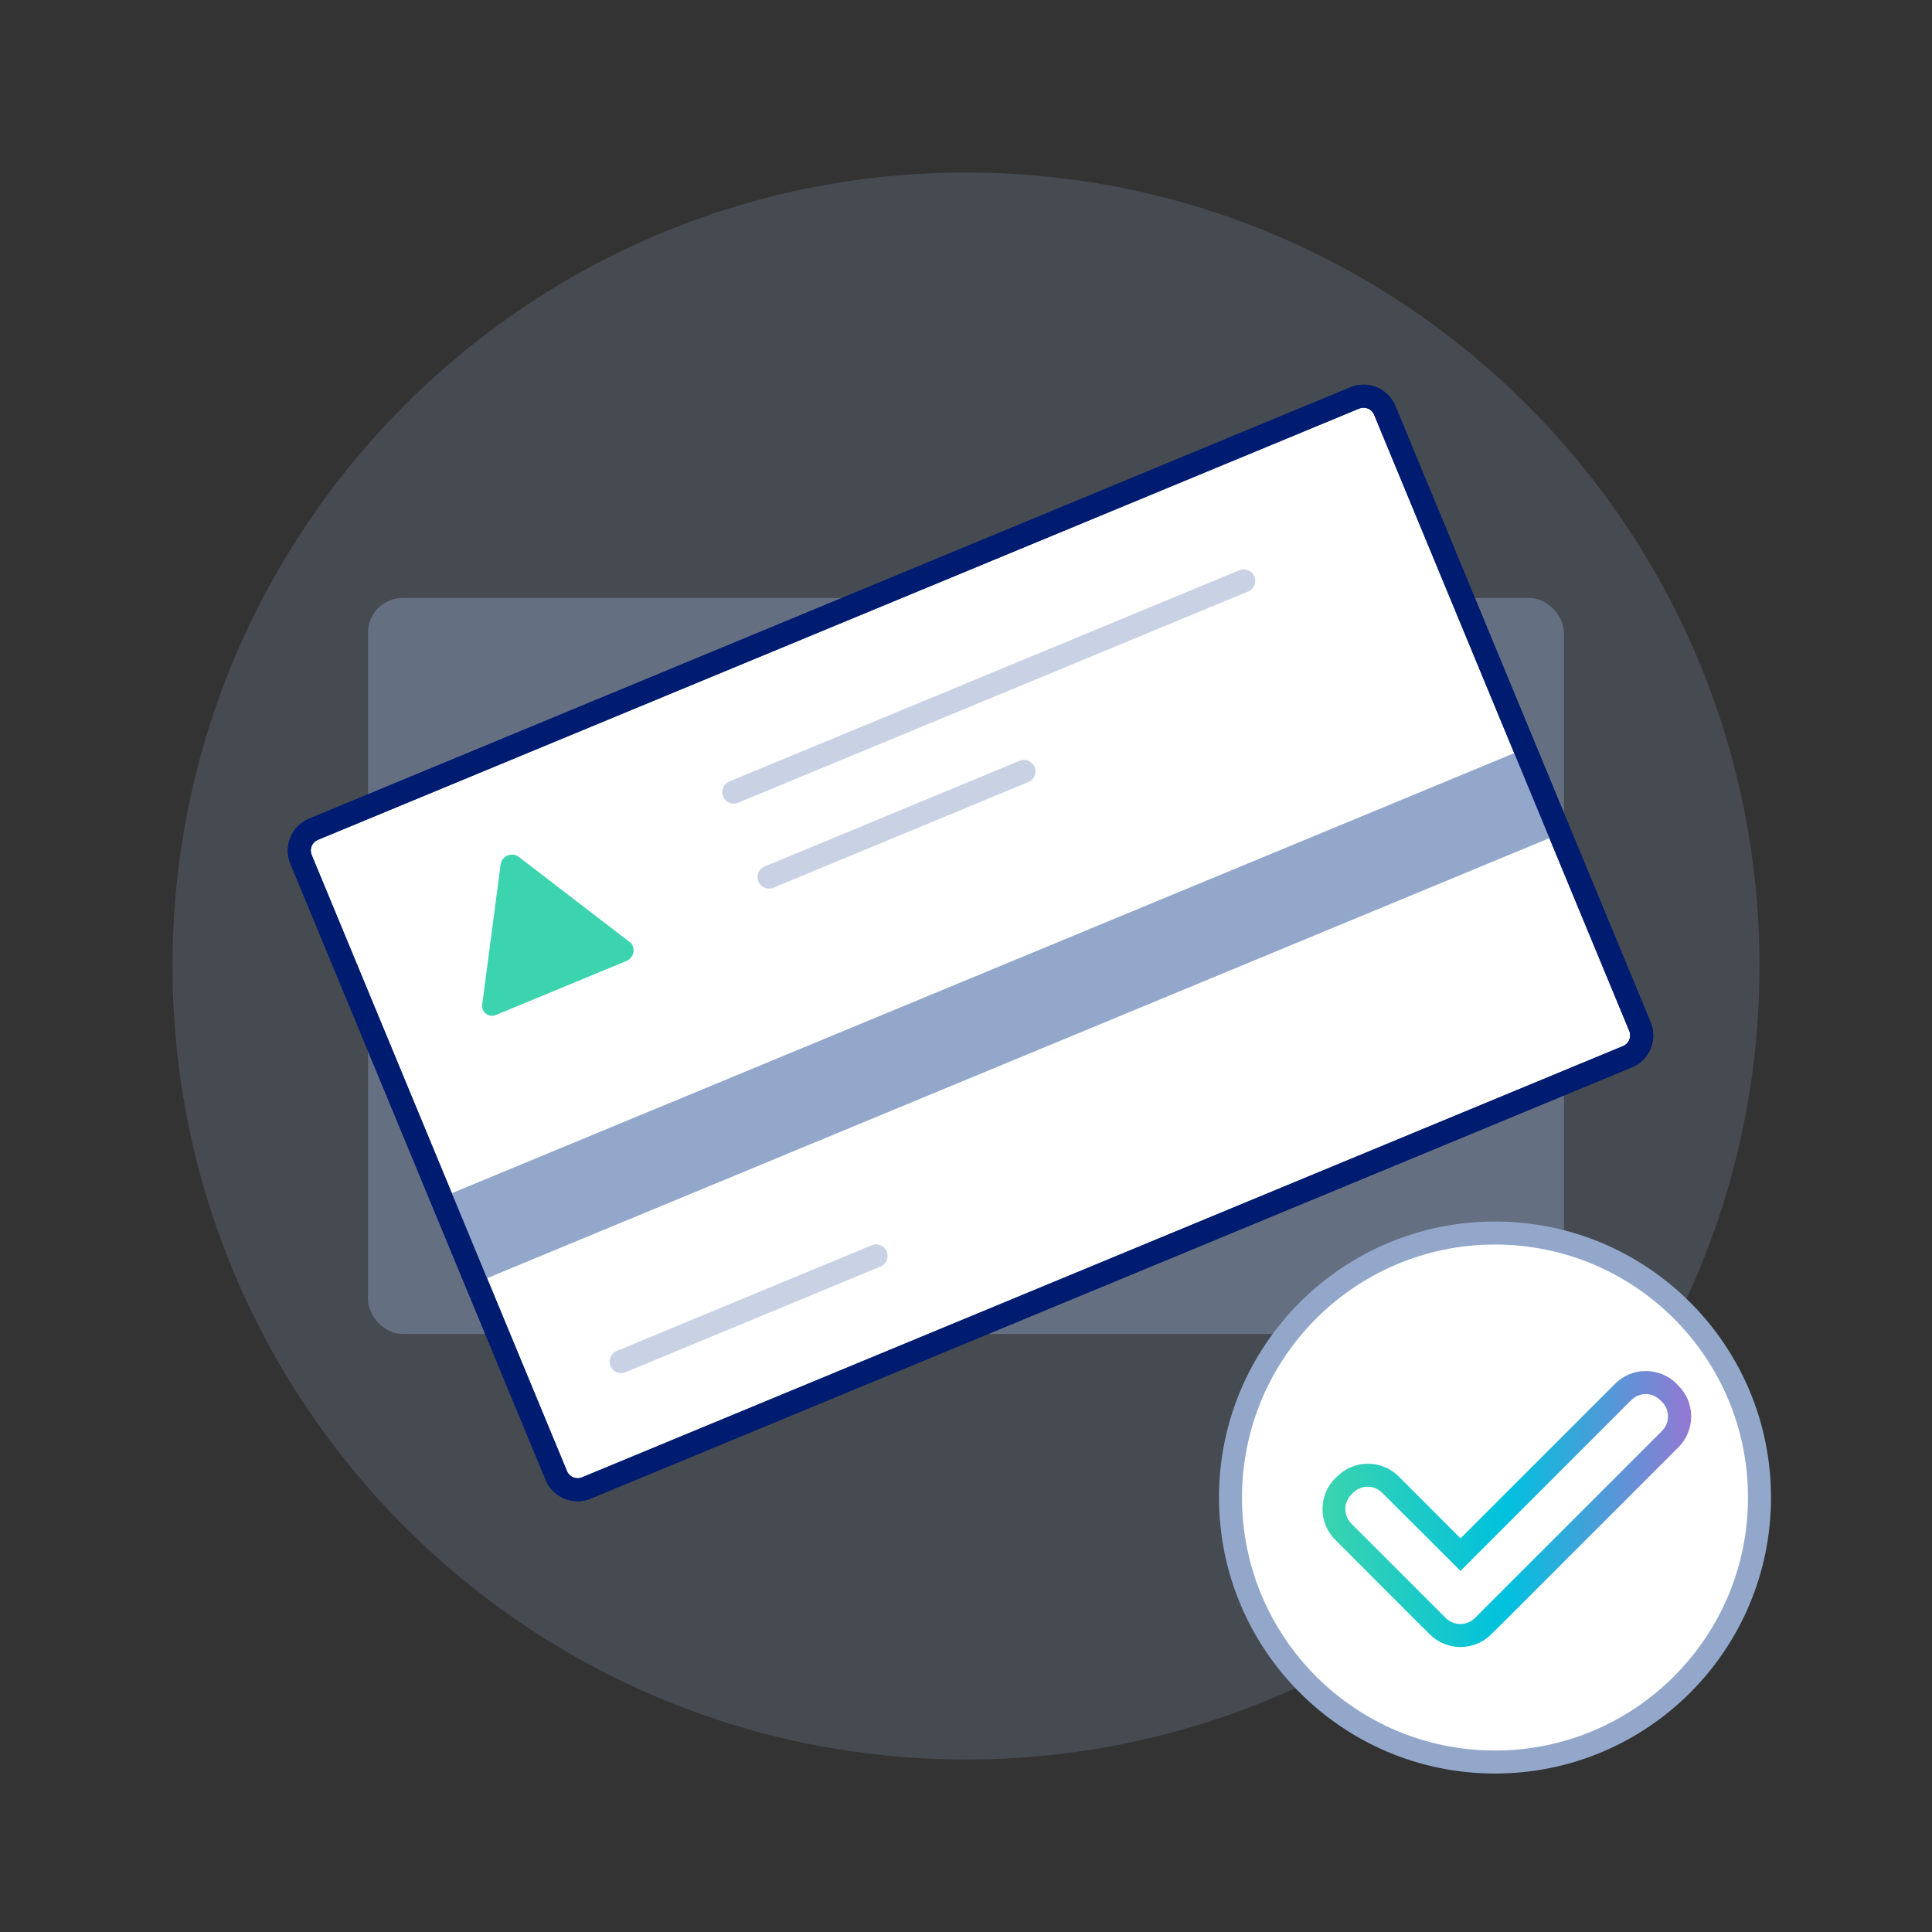
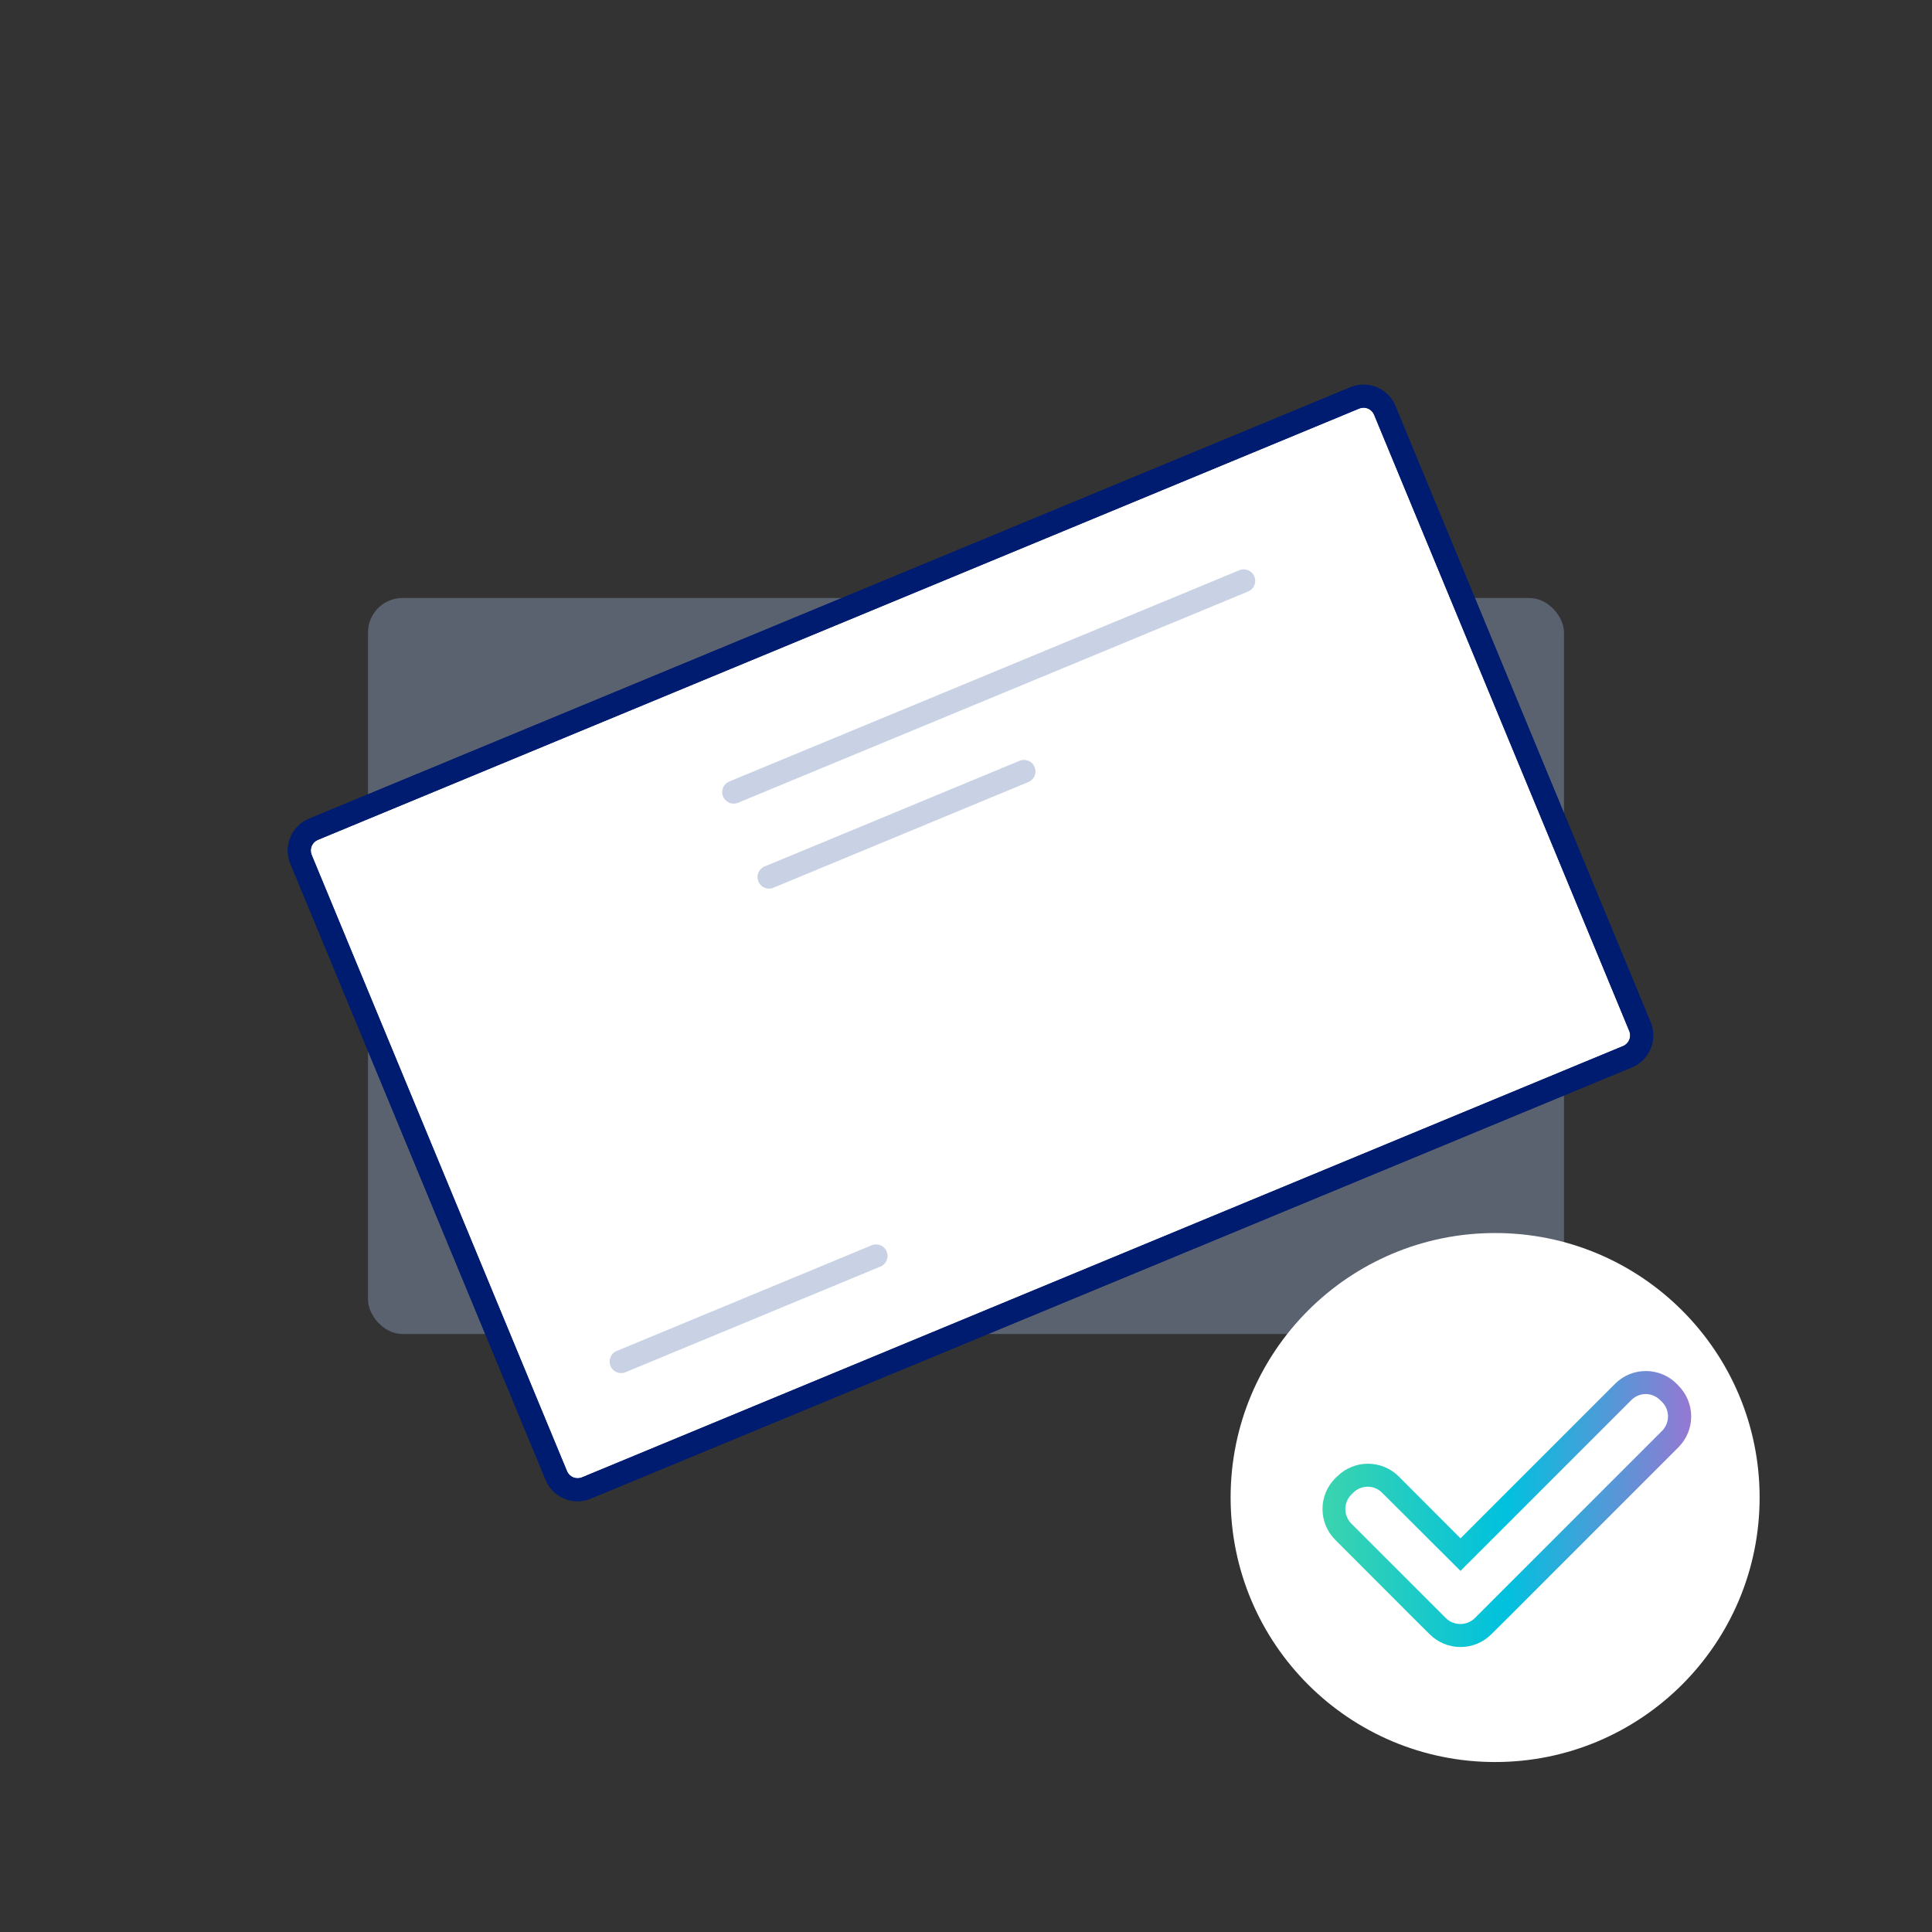
<svg xmlns="http://www.w3.org/2000/svg" width="168" height="168" viewBox="0 0 168 168">
  <rect x="0" y="0" width="168" height="168" fill="#333333" stroke="none" />
  <defs>
    <linearGradient id="wrqaialdka" x1="-.062%" x2="99.937%" y1="50%" y2="50%">
      <stop offset="0%" stop-color="#3BD4AE" />
      <stop offset="50%" stop-color="#00C1DE" />
      <stop offset="100%" stop-color="#9578D2" />
    </linearGradient>
  </defs>
  <g fill="none" fill-rule="evenodd">
    <g>
      <g>
        <g>
          <g transform="translate(-1056 -1332) translate(0 951) translate(296 381) translate(775 15)">
-             <path fill="#93A7CB" d="M69 0c38.108 0 69 30.892 69 69 0 38.108-30.892 69-69 69-38.108 0-69-30.892-69-69C0 30.892 30.892 0 69 0" opacity=".2" />
            <rect width="104" height="64" x="17" y="37" fill="#93A7CB" fill-rule="nonzero" opacity=".4" rx="3" />
            <path fill="#FFF" fill-rule="nonzero" d="M35.22 114.54c-.809.002-1.539-.484-1.85-1.23L11.18 59.72c-.21-.488-.21-1.042 0-1.53.203-.489.591-.877 1.08-1.08l90.54-37.5c.239-.107.498-.162.76-.16.811 0 1.542.49 1.85 1.24l22.2 53.58c.205.49.207 1.043.004 1.534-.203.492-.593.883-1.084 1.086L36 114.39c-.248.1-.513.15-.78.15z" />
            <path fill="#001C71" fill-rule="nonzero" d="M103.56 20.45c.407-.002.775.243.93.62l22.19 53.59c.207.508-.034 1.088-.54 1.3L35.6 113.47c-.51.206-1.092-.04-1.3-.55L12.1 59.34c-.103-.246-.103-.524 0-.77.101-.244.296-.439.54-.54l90.54-37.5c.12-.051.25-.078.38-.08m0-2c-.391.003-.778.08-1.14.23L11.88 56.19c-1.528.632-2.257 2.38-1.63 3.91l22.2 53.59c.465 1.12 1.558 1.85 2.77 1.85.395 0 .786-.078 1.15-.23l90.54-37.5c1.53-.635 2.255-2.39 1.62-3.92l-22.19-53.58c-.463-1.127-1.562-1.862-2.78-1.86z" />
-             <path fill="#93A7CB" fill-rule="nonzero" d="M21.346 69.18H123.346V77.18H21.346z" transform="rotate(-22.5 72.346 73.18)" />
            <path fill="#001C71" fill-rule="nonzero" d="M103.56 20.45c.407-.002.775.243.93.62l22.19 53.59c.207.508-.034 1.088-.54 1.3L35.6 113.47c-.51.206-1.092-.04-1.3-.55L12.1 59.34c-.103-.246-.103-.524 0-.77.101-.244.296-.439.54-.54l90.54-37.5c.12-.051.25-.078.38-.08m0-2c-.391.003-.778.08-1.14.23L11.88 56.19c-1.528.632-2.257 2.38-1.63 3.91l22.2 53.59c.465 1.12 1.558 1.85 2.77 1.85.395 0 .786-.078 1.15-.23l90.54-37.5c1.53-.635 2.255-2.39 1.62-3.92l-22.19-53.58c-.463-1.127-1.562-1.862-2.78-1.86z" />
            <path stroke="#93A7CB" stroke-linecap="round" stroke-width="2" d="M48.8 53.88L93.15 35.51M51.87 61.27L74.04 52.08M39.01 103.4L61.18 94.21" opacity=".5" />
-             <path fill="#3BD4AE" fill-rule="nonzero" d="M28.54 60.11l-1.61 12.24c-.043.307.083.614.33.802.246.189.575.23.86.108l11.41-4.72c.277-.135.476-.389.54-.69.065-.3-.013-.614-.21-.85l-9.79-7.52c-.276-.183-.625-.216-.932-.09-.306.126-.53.396-.598.72z" />
            <circle cx="115.01" cy="115.22" r="23" fill="#FFF" fill-rule="nonzero" />
-             <path fill="#93A7CB" fill-rule="nonzero" d="M115 93.22c12.15 0 22 9.85 22 22s-9.85 22-22 22-22-9.85-22-22 9.85-22 22-22m0-2c-13.255 0-24 10.745-24 24s10.745 24 24 24 24-10.745 24-24-10.745-24-24-24z" />
            <path fill="url(#wrqaialdka)" fill-rule="nonzero" d="M128.1 106.22c.474.003.927.194 1.26.53l.16.15c.698.699.698 1.831 0 2.53l-14.85 14.85-1.42 1.42c-.701.693-1.829.693-2.53 0l-1.42-1.42-6.79-6.79c-.698-.699-.698-1.831 0-2.53l.15-.15c.336-.338.793-.529 1.27-.53.474 0 .928.192 1.26.53l6.81 6.79 14.85-14.85c.336-.338.793-.529 1.27-.53m0-2c-1.006-.002-1.97.397-2.68 1.11L112 118.77l-5.37-5.38c-.71-.71-1.675-1.11-2.68-1.11-1.005 0-1.97.4-2.68 1.11l-.16.15c-.71.71-1.11 1.675-1.11 2.68 0 1.005.4 1.97 1.11 2.68l6.79 6.8 1.42 1.41c.71.71 1.675 1.11 2.68 1.11 1.005 0 1.97-.4 2.68-1.11l1.42-1.41 14.85-14.85c.71-.71 1.11-1.675 1.11-2.68 0-1.005-.4-1.97-1.11-2.68l-.15-.16c-.711-.71-1.675-1.109-2.68-1.11z" />
          </g>
        </g>
      </g>
    </g>
  </g>
</svg>